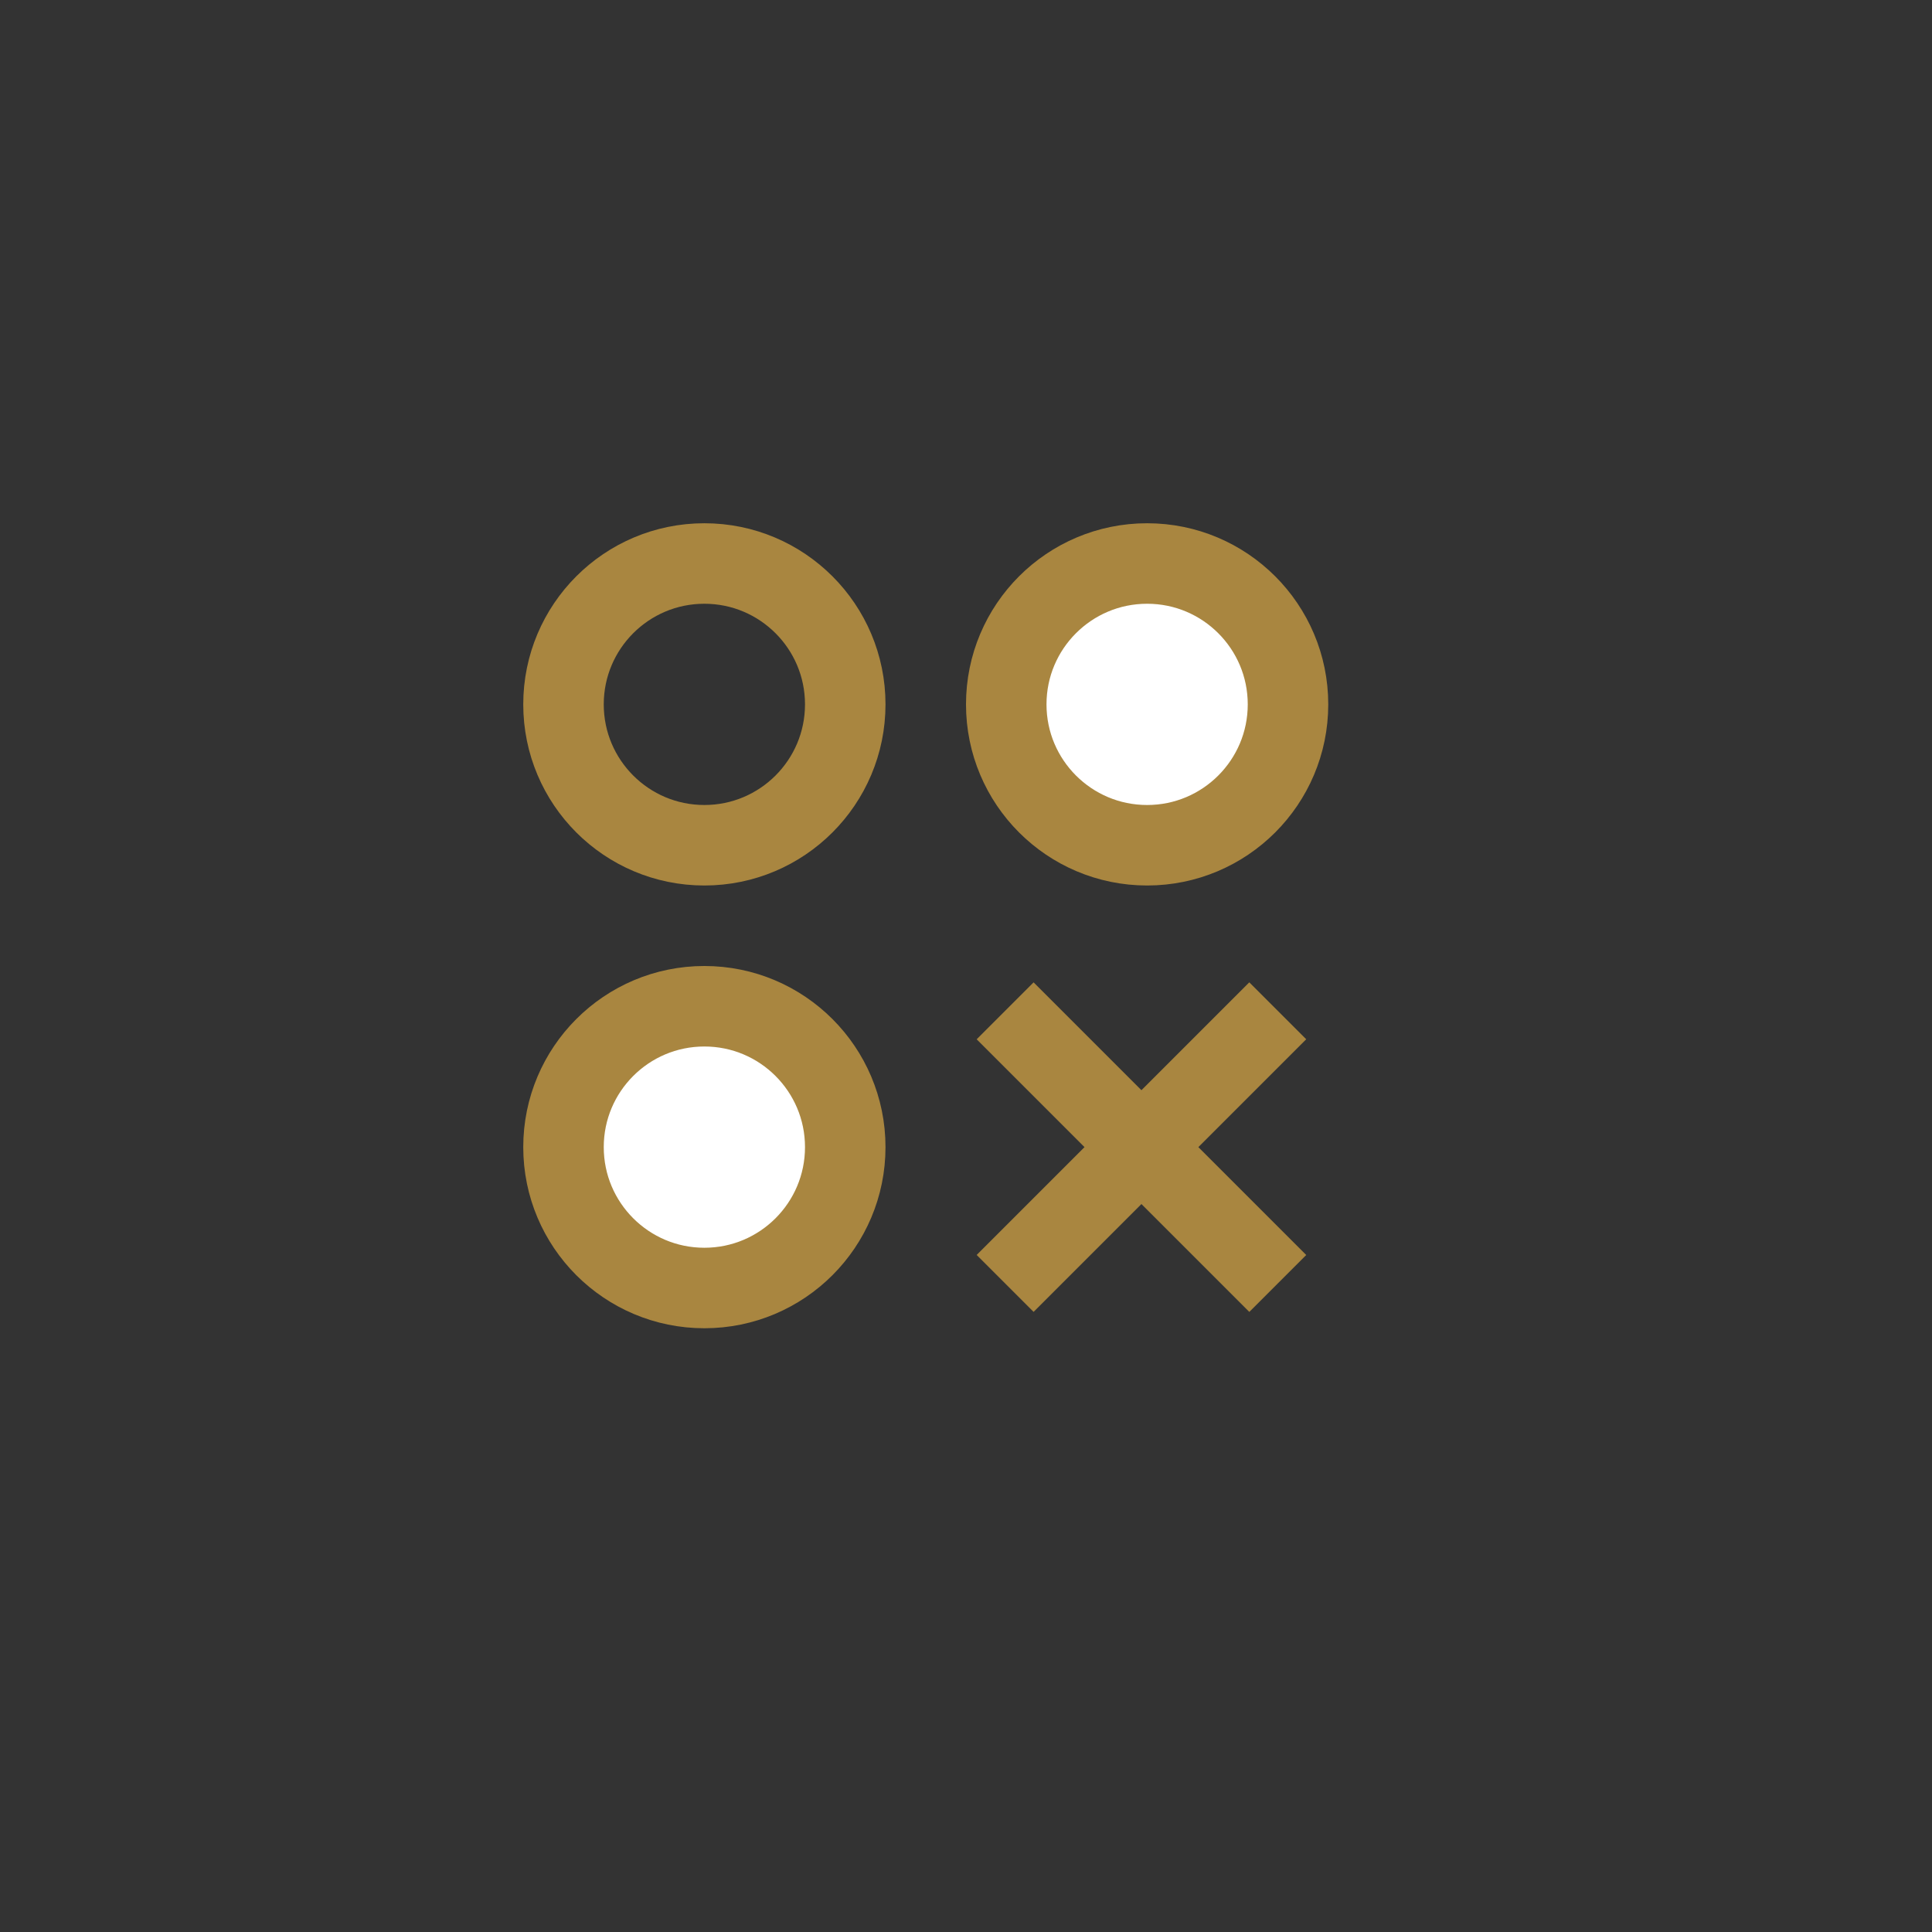
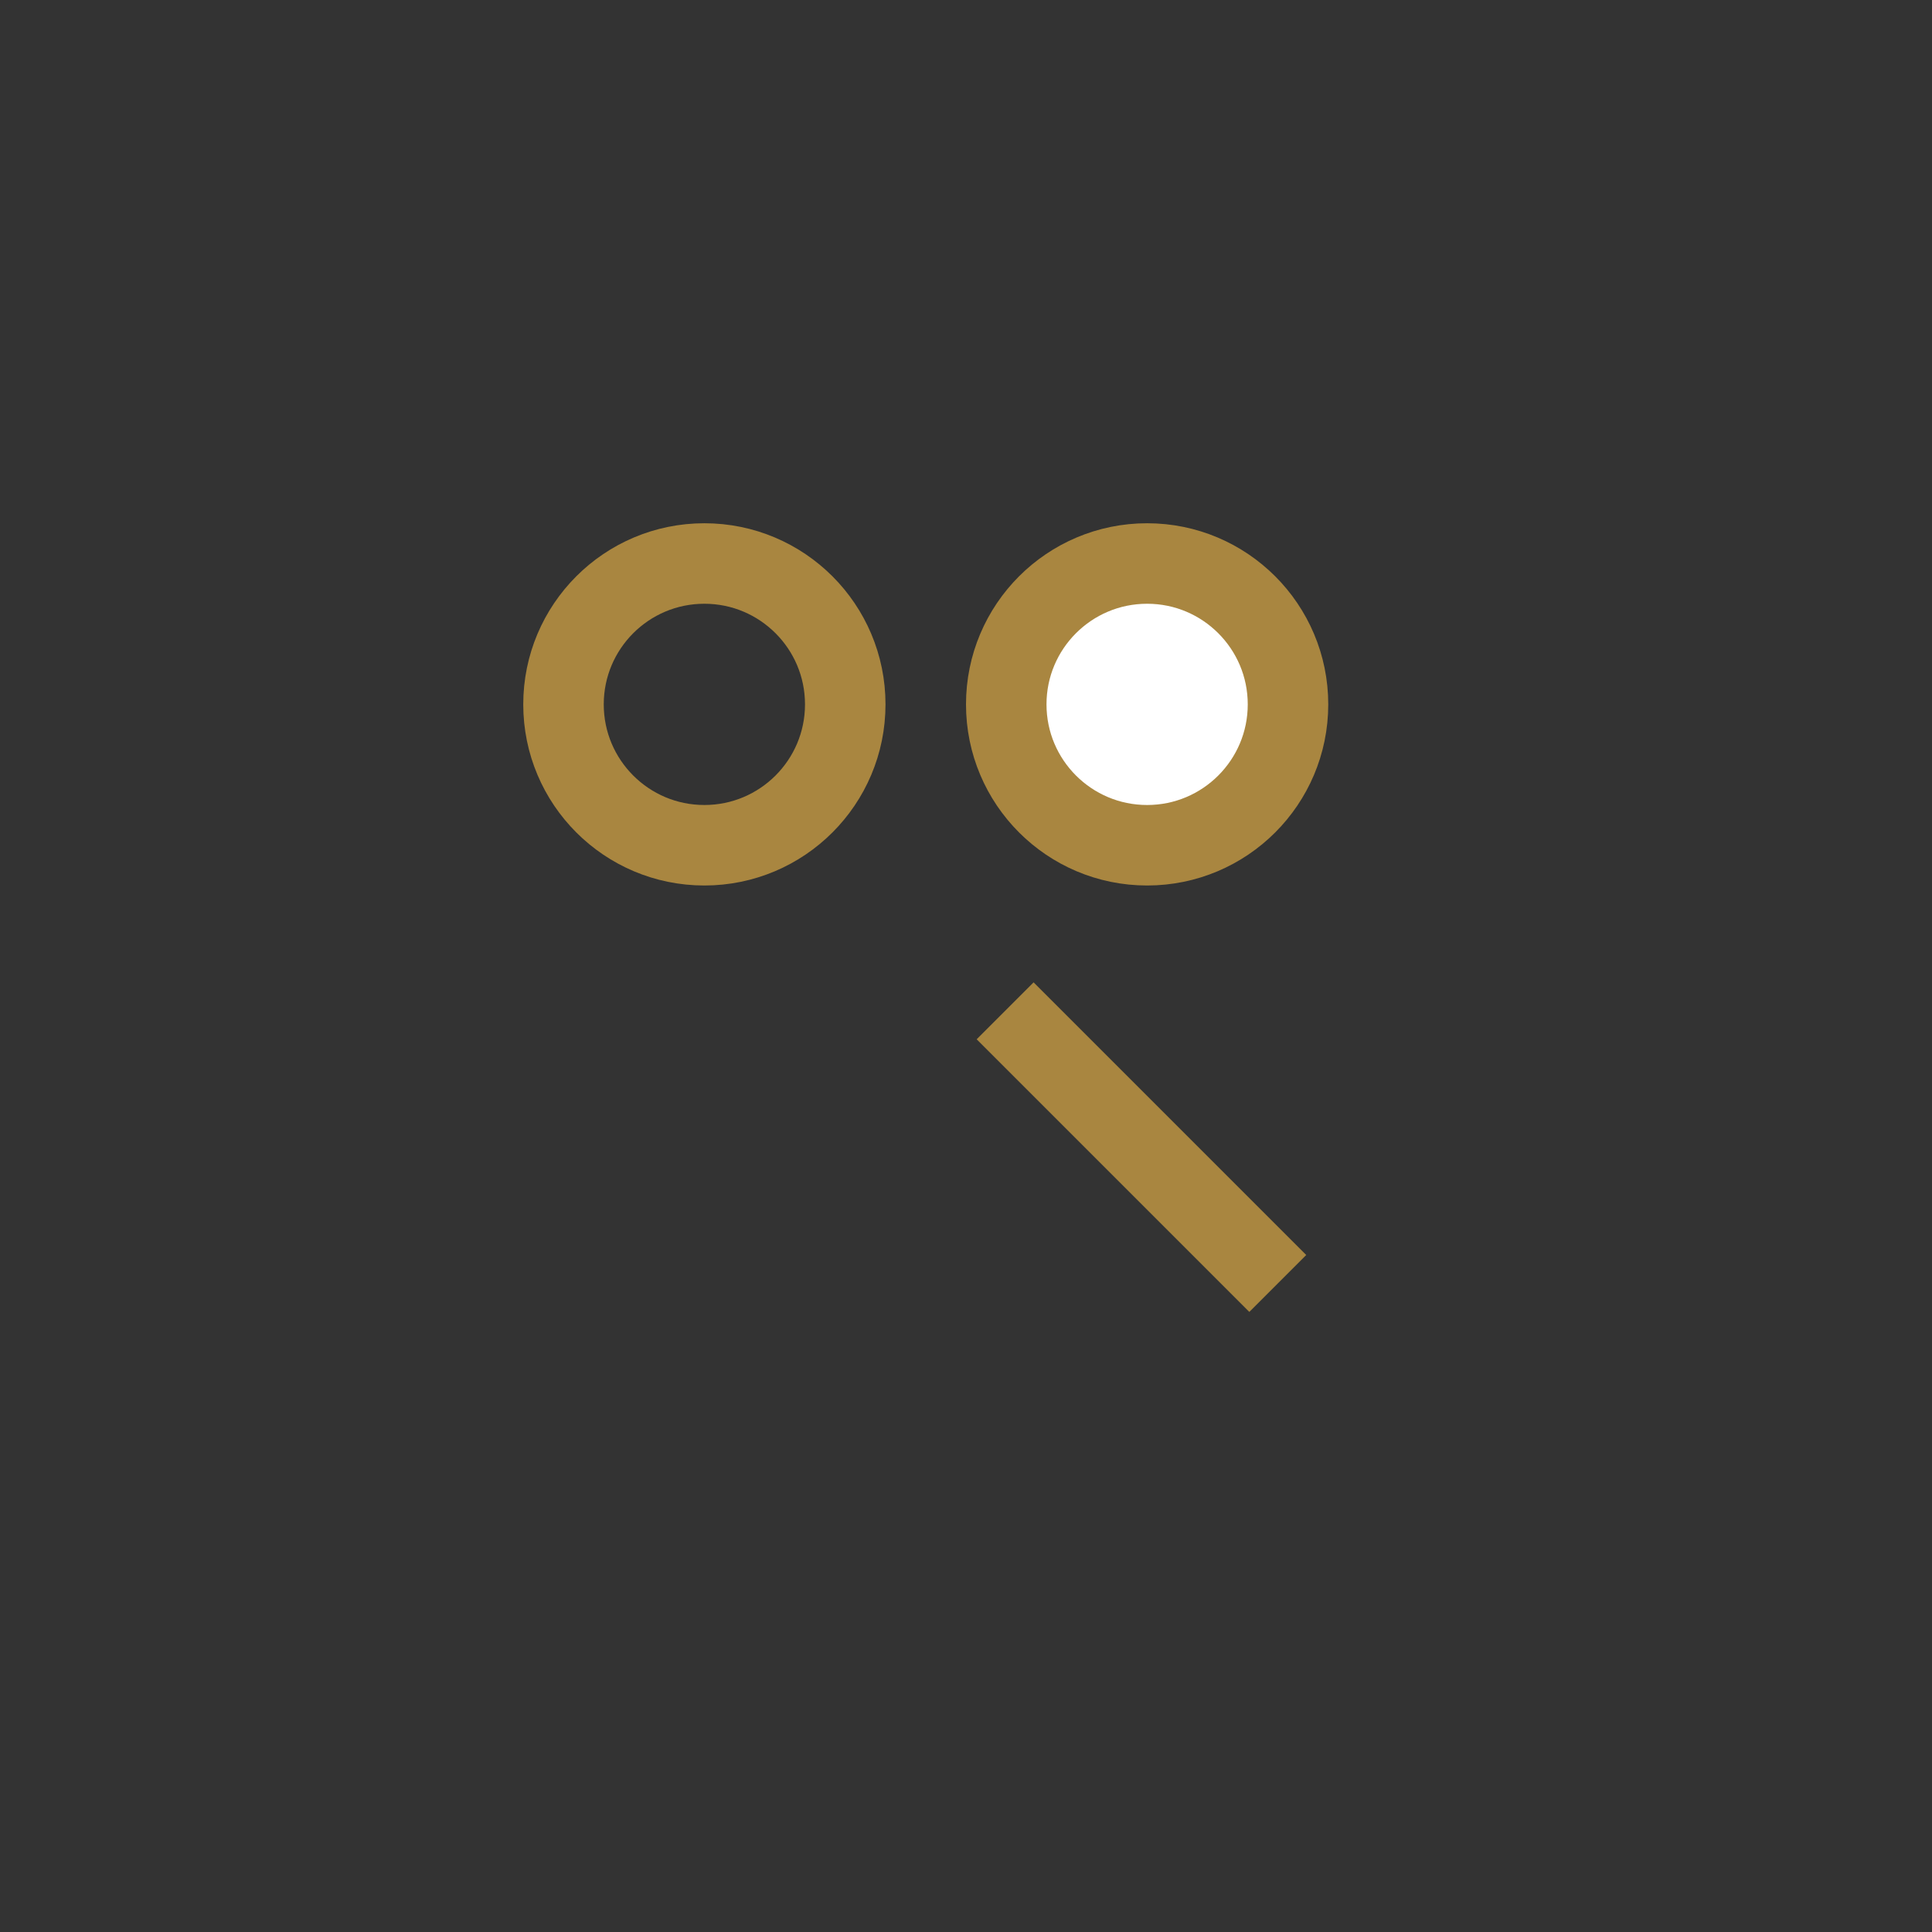
<svg xmlns="http://www.w3.org/2000/svg" width="48" height="48" viewBox="0 0 48 48">
  <rect x="0" y="0" width="48" height="48" fill="#333333" stroke="none" />
  <g id="ico-results-48x48" transform="translate(-907 -192)">
-     <rect id="Rectangle_2046" data-name="Rectangle 2046" width="48" height="48" transform="translate(907 192)" fill="none" />
    <g id="Group_2968" data-name="Group 2968" transform="translate(338.719 31.859)">
-       <circle id="Ellipse_126" data-name="Ellipse 126" cx="3.5" cy="3.5" r="3.5" transform="translate(582.281 192.141) rotate(-90)" fill="#fff" stroke="#a98640" stroke-width="2" />
      <circle id="Ellipse_131" data-name="Ellipse 131" cx="3.5" cy="3.5" r="3.5" transform="translate(582.281 181.141) rotate(-90)" fill="none" stroke="#a98640" stroke-width="2" />
      <circle id="Ellipse_128" data-name="Ellipse 128" cx="3.5" cy="3.5" r="3.5" transform="translate(593.281 181.141) rotate(-90)" fill="#fff" stroke="#a98640" stroke-width="2" />
      <g id="i-add" transform="translate(611.899 188.641) rotate(135)">
        <line id="Line_293" data-name="Line 293" y2="7.579" transform="translate(10.79 7)" fill="none" stroke="#a98640" stroke-linecap="square" stroke-miterlimit="10" stroke-width="2" />
-         <line id="Line_294" data-name="Line 294" x1="7.579" transform="translate(7 10.79)" fill="none" stroke="#a98640" stroke-linecap="square" stroke-miterlimit="10" stroke-width="2" />
      </g>
    </g>
  </g>
</svg>